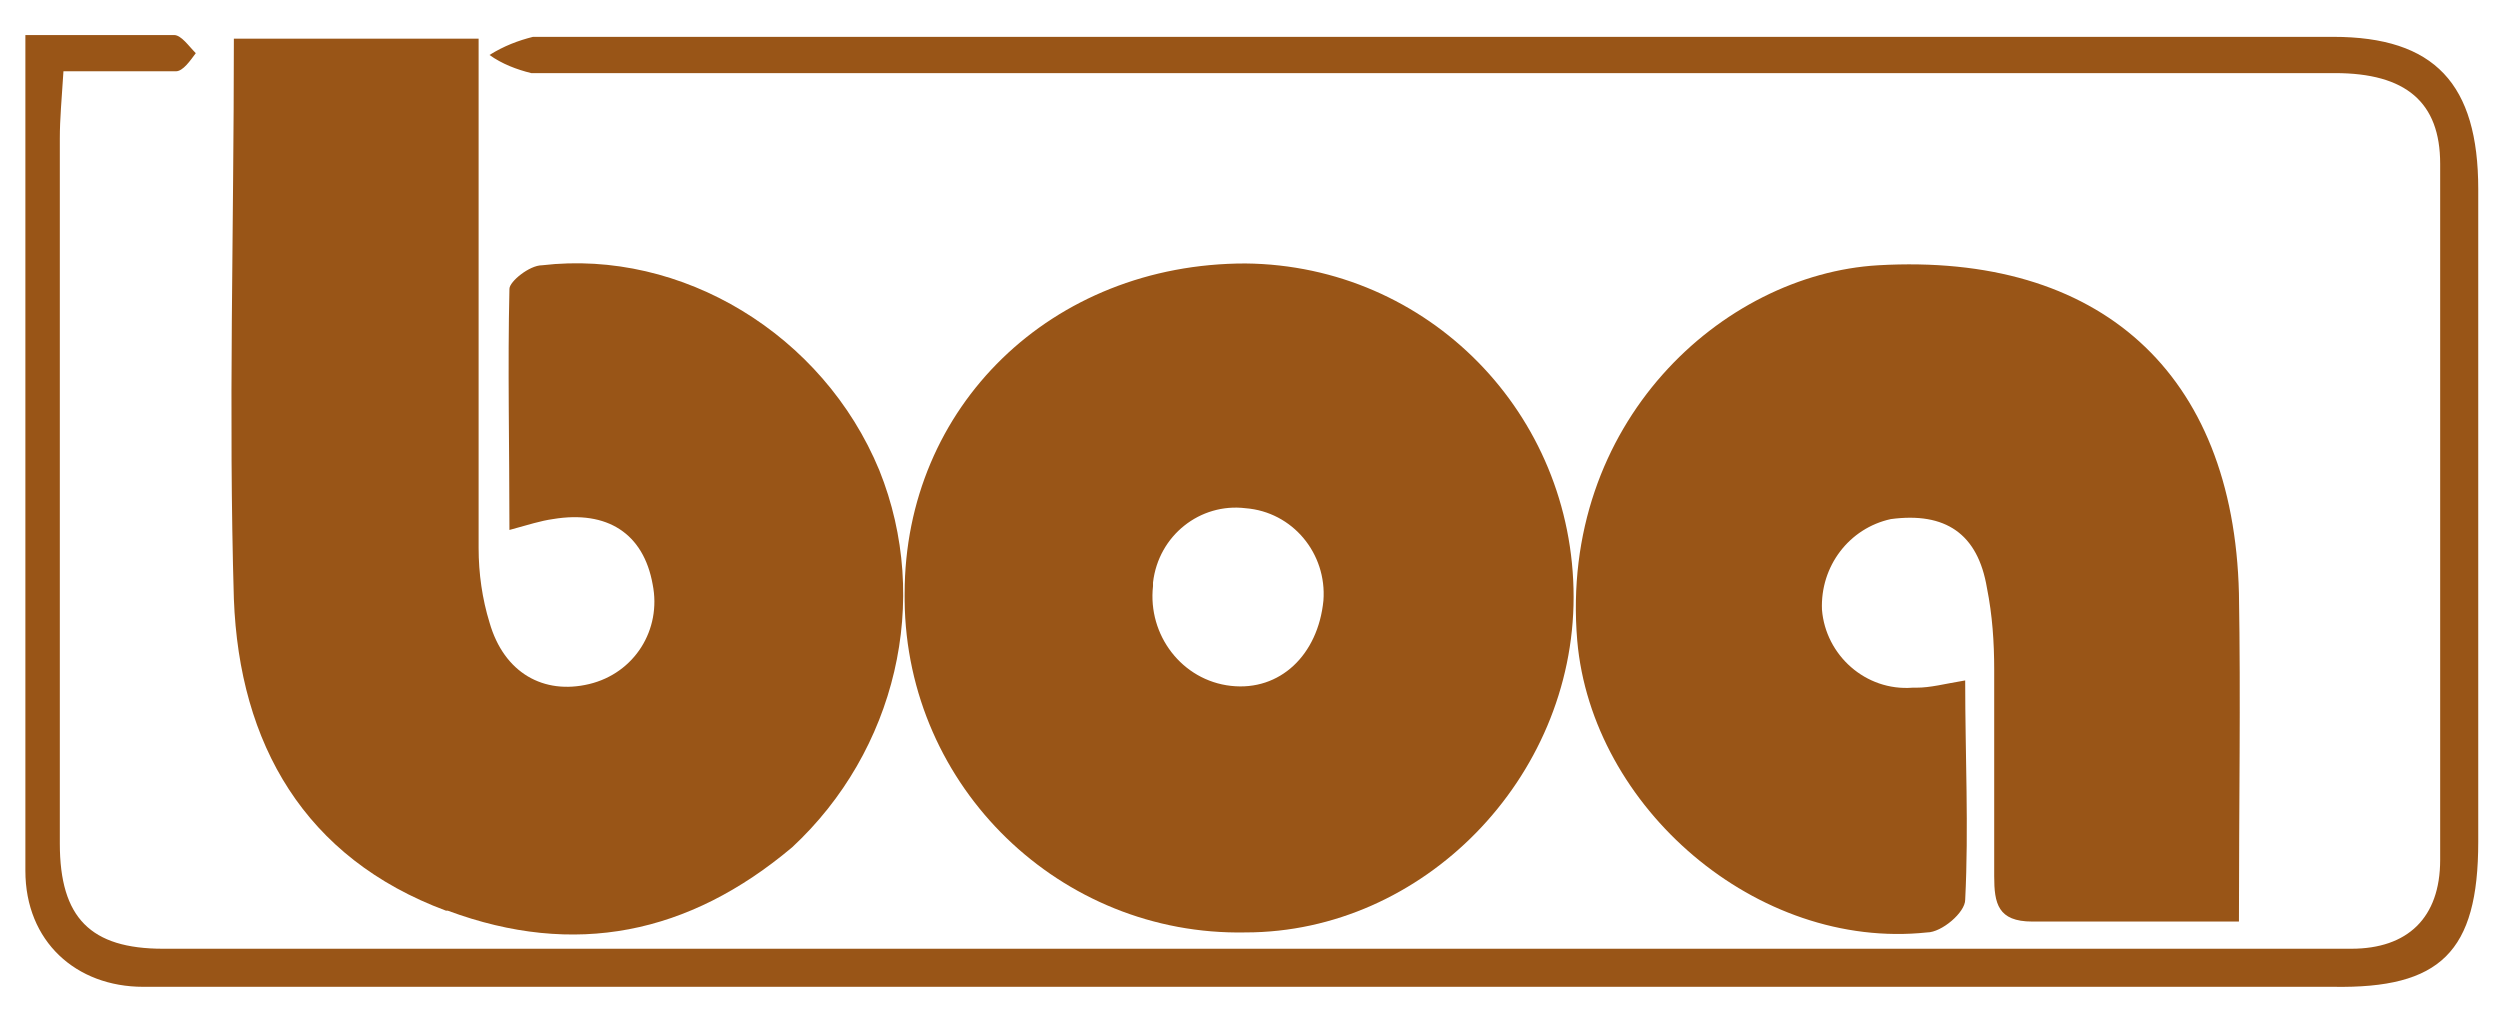
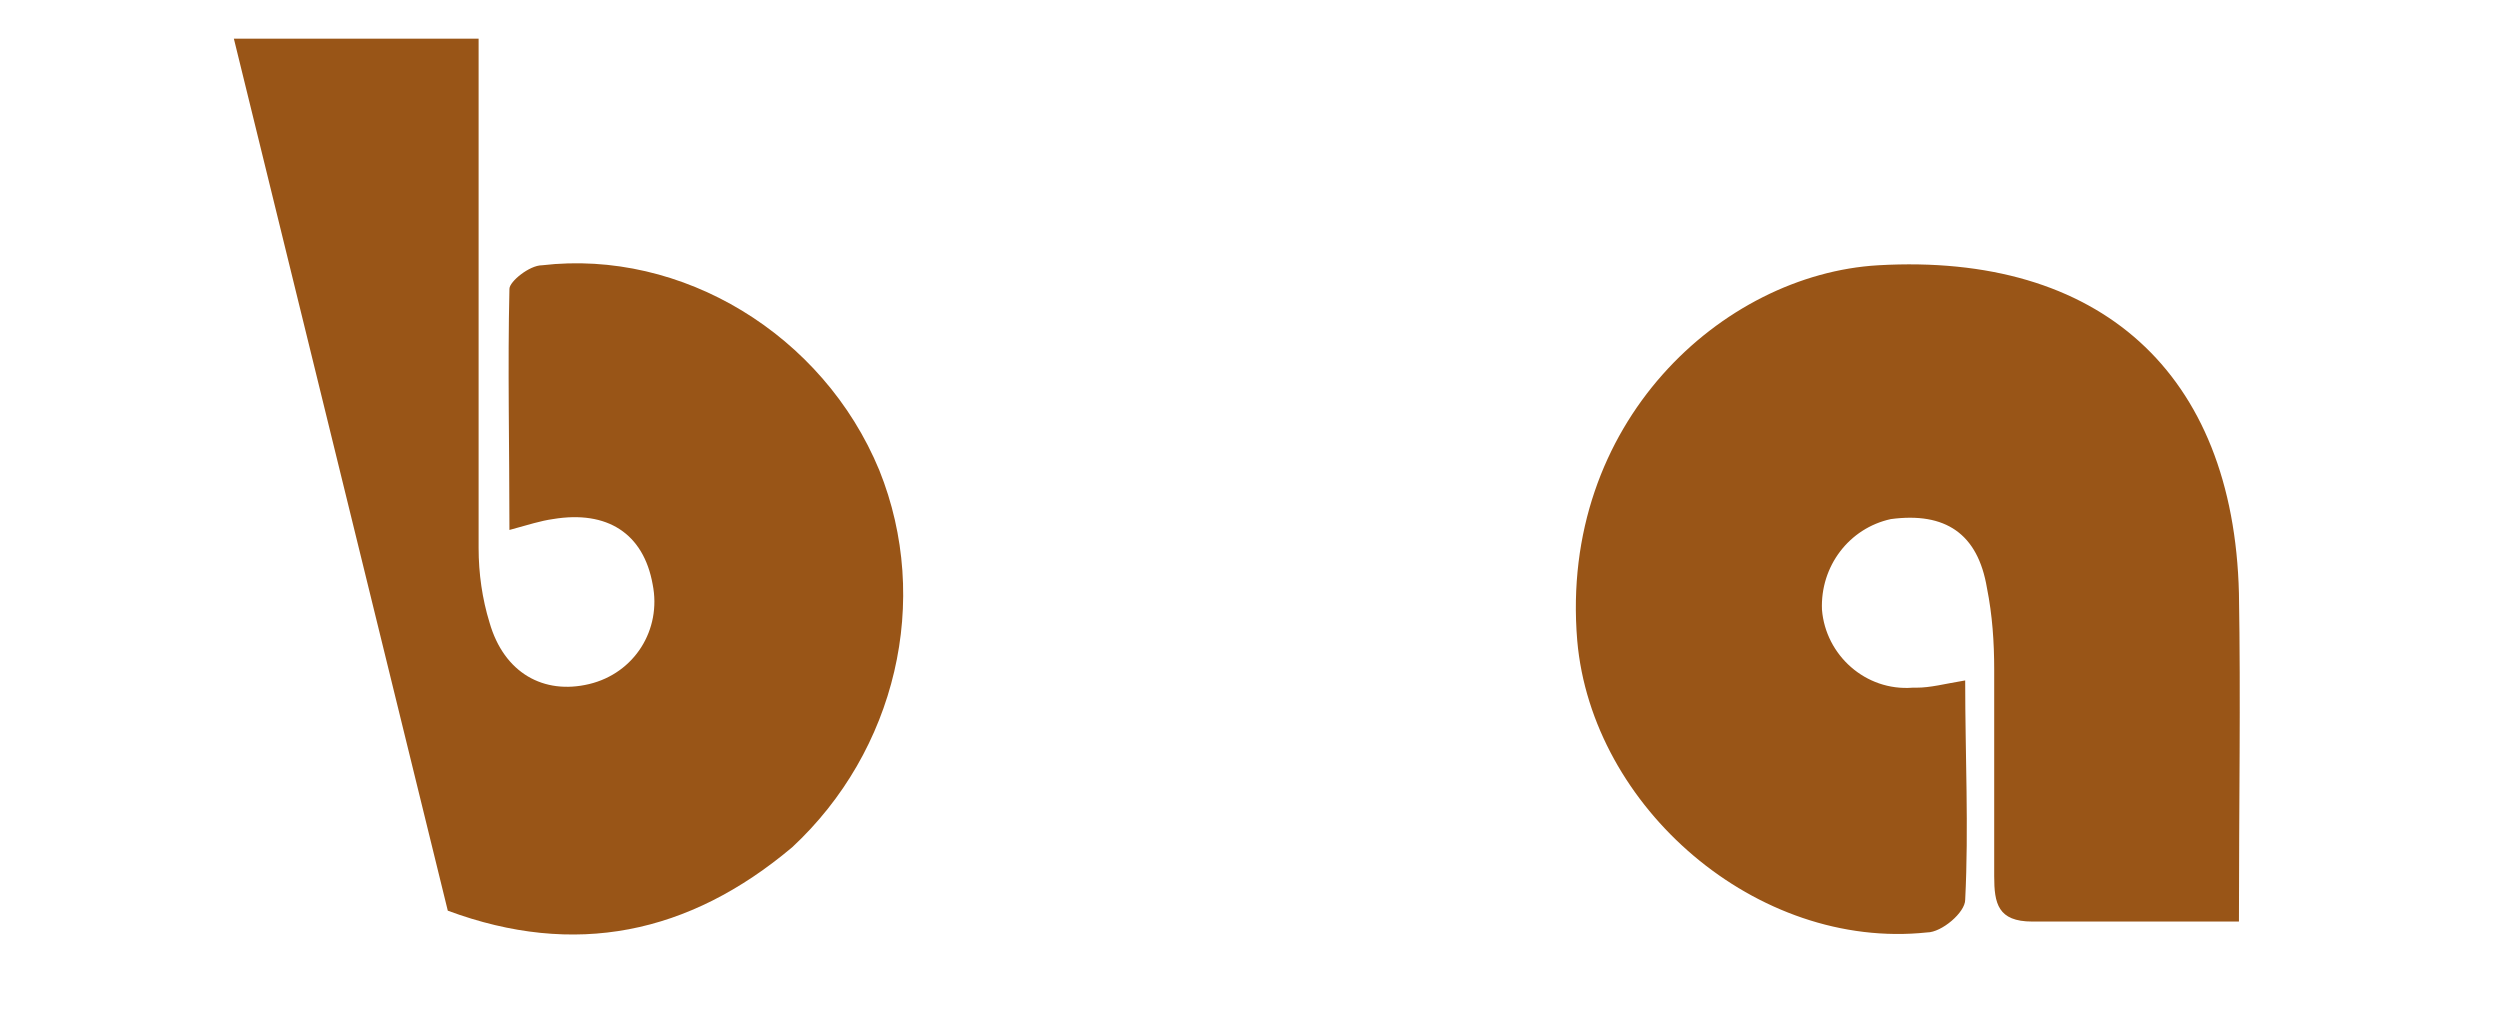
<svg xmlns="http://www.w3.org/2000/svg" id="Livello_1" data-name="Livello 1" width="48.6mm" height="19.9mm" viewBox="0 0 137.9 56.4">
  <defs>
    <style>      .cls-1 {        fill: #995517;        stroke-width: 0px;      }    </style>
  </defs>
-   <path class="cls-1" d="M24.7,50.2c7,2.6,13.3,1.3,19-3.5,5.7-5.3,7.7-13.6,4.8-20.8-3.1-7.5-10.9-12.2-18.6-11.3-.7,0-1.8.9-1.8,1.3-.1,4.3,0,8.7,0,13.3,1.1-.3,1.7-.5,2.4-.6,3-.5,5,.8,5.5,3.6.5,2.5-1,4.9-3.5,5.5-2.5.6-4.7-.6-5.5-3.4-.4-1.3-.6-2.7-.6-4.1V2.1h-13.5c0,10.5-.3,20.7,0,30.9.3,8,3.9,14.3,11.7,17.2Z" />
+   <path class="cls-1" d="M24.7,50.2c7,2.6,13.3,1.3,19-3.5,5.7-5.3,7.7-13.6,4.8-20.8-3.1-7.5-10.9-12.2-18.6-11.3-.7,0-1.8.9-1.8,1.3-.1,4.3,0,8.7,0,13.3,1.1-.3,1.7-.5,2.4-.6,3-.5,5,.8,5.5,3.6.5,2.5-1,4.9-3.5,5.5-2.5.6-4.7-.6-5.5-3.4-.4-1.3-.6-2.7-.6-4.1V2.1h-13.5Z" />
  <path class="cls-1" d="M112.3,50.8h11.2c0-6.4.1-12.3,0-18.1-.3-12.2-7.7-18.8-19.9-18.1-8.6.5-17.6,8.7-16.6,20.7.8,9.2,9.9,17.1,19.3,16.1.8,0,2.1-1.1,2.1-1.8.2-4,0-7.9,0-12.1-1.2.2-1.9.4-2.7.4,0,0-.1,0-.2,0-2.6.2-4.8-1.8-5-4.3-.1-2.4,1.5-4.5,3.8-5,3-.4,4.8.8,5.3,3.8.3,1.5.4,3,.4,4.5v11.4c0,1.5.2,2.5,2.1,2.5Z" />
-   <path class="cls-1" d="M68.7,51.4c9.8,0,18.1-8.5,18.1-18.5,0-10.1-8-18.3-18.1-18.4-10.7,0-18.8,7.9-18.8,18.2,0,.1,0,.3,0,.4.1,10.3,8.6,18.5,18.8,18.3ZM63.6,32.3c0,0,0-.1,0-.2.3-2.6,2.6-4.4,5.1-4.1,2.6.2,4.5,2.5,4.3,5.1-.3,3-2.4,5-5.1,4.7-2.7-.3-4.6-2.8-4.3-5.5Z" />
-   <path class="cls-1" d="M128.7,2h-43.7c-18.5,0-37.1,0-55.6,0-.8.2-1.6.5-2.4,1,.7.5,1.5.8,2.3,1,4.3,0,8.5,0,12.8,0h86.7c3.9,0,5.8,1.6,5.8,5,0,12.8,0,25.6,0,38.4,0,3.2-1.8,4.9-4.9,4.9H9c-4,0-5.7-1.7-5.7-5.8V7.6c0-1.1.1-2.1.2-3.7,2.2,0,4.2,0,6.2,0,.4,0,.8-.6,1.1-1-.4-.4-.8-1-1.2-1H1.4c0,15.7,0,30.9,0,46.1,0,3.9,2.8,6.4,6.5,6.4h120.8c5.9.1,8-1.9,8-8V10.4c0-5.8-2.4-8.4-8-8.4Z" />
</svg>